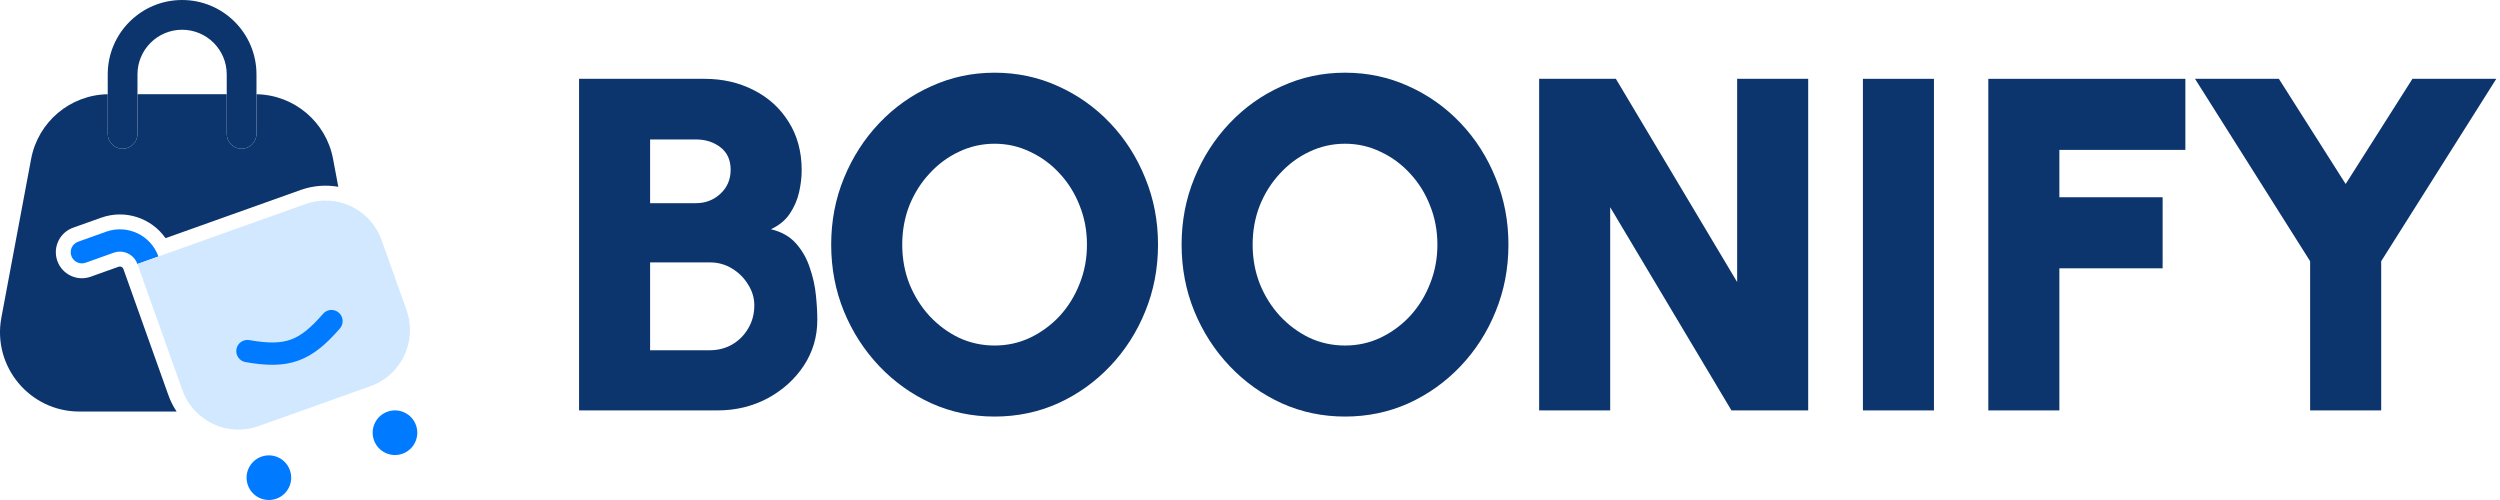
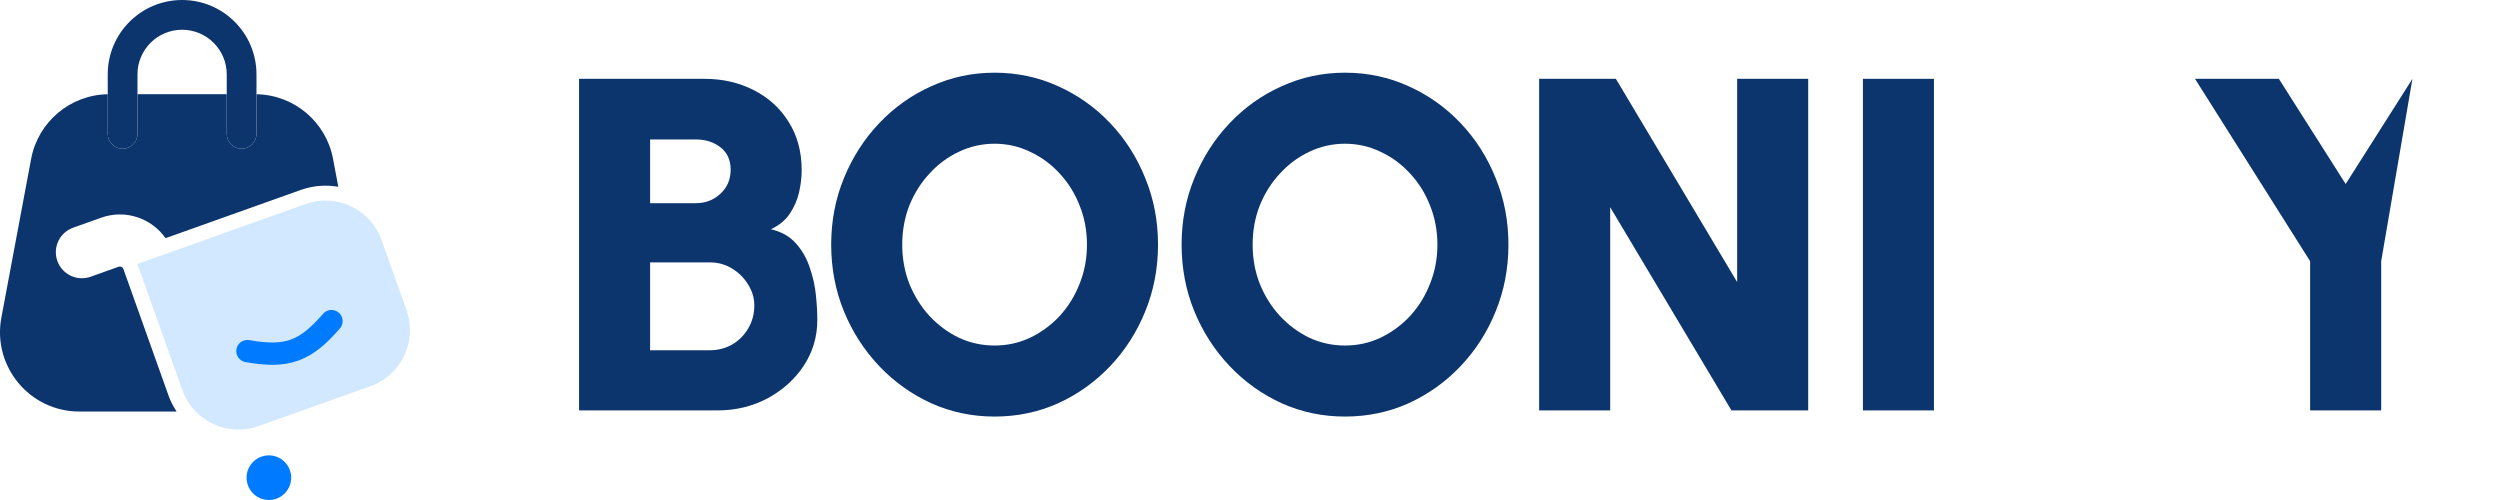
<svg xmlns="http://www.w3.org/2000/svg" width="120" height="24" viewBox="0 0 120 24" fill="none">
  <g id="Group 10">
    <g id="Vector">
      <path d="M10.883 6.426C10.883 6.808 11.183 7.12 11.56 7.139L11.597 7.14C11.991 7.14 12.311 6.82 12.311 6.426V4.523C14.115 4.554 15.654 5.849 15.987 7.628L16.238 8.966C15.664 8.866 15.058 8.904 14.469 9.106L14.425 9.121L7.946 11.432C7.271 10.47 6.015 10.036 4.855 10.45L3.51 10.929C2.87 11.157 2.532 11.854 2.742 12.495L2.753 12.526L2.764 12.556C3.007 13.186 3.71 13.511 4.35 13.283L5.695 12.803L5.712 12.798C5.8 12.777 5.892 12.825 5.923 12.912L8.081 18.964C8.183 19.249 8.317 19.514 8.478 19.754H3.809C1.425 19.754 -0.373 17.588 0.066 15.244L1.494 7.628C1.828 5.849 3.367 4.554 5.171 4.523V6.426C5.171 6.808 5.471 7.12 5.848 7.139L5.885 7.14C6.279 7.14 6.599 6.82 6.599 6.426V4.522H10.883V6.426Z" fill="#0C356E" />
      <path d="M5.206 11.086C5.185 11.092 5.164 11.099 5.143 11.106C5.153 11.102 5.164 11.099 5.174 11.096L5.206 11.086Z" fill="#0C356E" />
      <path d="M14.721 9.774L14.735 9.77C14.741 9.768 14.746 9.766 14.752 9.764C14.741 9.768 14.731 9.771 14.721 9.774Z" fill="#0C356E" />
-       <path d="M5.095 11.122C6.116 10.758 7.24 11.29 7.604 12.312L6.595 12.672C6.43 12.207 5.919 11.965 5.455 12.131L4.11 12.611C3.831 12.71 3.525 12.565 3.425 12.286C3.326 12.007 3.471 11.701 3.75 11.602L5.095 11.122Z" fill="#007BFF" />
      <path d="M6.595 12.672L14.665 9.794C16.151 9.264 17.785 10.039 18.315 11.524L19.514 14.887C20.044 16.372 19.269 18.006 17.783 18.536L12.403 20.455C10.918 20.985 9.284 20.21 8.754 18.724L6.595 12.672Z" fill="#D1E8FF" />
      <path d="M13.915 22.569C14.114 23.126 13.823 23.739 13.266 23.938C12.709 24.136 12.096 23.846 11.898 23.288C11.699 22.731 11.989 22.119 12.547 21.92C13.104 21.721 13.716 22.012 13.915 22.569Z" fill="#007BFF" />
-       <path d="M19.968 20.41C20.166 20.968 19.876 21.58 19.319 21.779C18.762 21.978 18.149 21.687 17.95 21.13C17.752 20.573 18.042 19.96 18.599 19.761C19.156 19.563 19.769 19.853 19.968 20.41Z" fill="#007BFF" />
      <path fill-rule="evenodd" clip-rule="evenodd" d="M16.263 15.009C16.486 15.203 16.51 15.541 16.316 15.765C15.663 16.517 15.057 17.043 14.316 17.309C13.573 17.576 12.77 17.554 11.783 17.38C11.492 17.329 11.298 17.051 11.349 16.76C11.4 16.468 11.678 16.274 11.97 16.325C12.889 16.488 13.472 16.474 13.954 16.301C14.437 16.128 14.896 15.767 15.507 15.063C15.701 14.839 16.039 14.815 16.263 15.009Z" fill="#007BFF" />
      <path fill-rule="evenodd" clip-rule="evenodd" d="M5.171 3.57C5.171 1.598 6.769 0 8.741 0C10.712 0 12.311 1.598 12.311 3.57V6.426C12.311 6.82 11.991 7.14 11.597 7.14C11.202 7.14 10.883 6.82 10.883 6.426V3.57C10.883 2.387 9.924 1.428 8.741 1.428C7.558 1.428 6.599 2.387 6.599 3.57L6.599 6.426C6.599 6.82 6.279 7.14 5.885 7.14C5.49 7.14 5.171 6.82 5.171 6.426L5.171 3.57Z" fill="#0C356E" />
    </g>
    <g id="BOONIFY">
-       <path id="Vector_2" d="M115.797 3.784H119.822L114.297 12.538V19.7H110.886V12.538L105.361 3.784H109.386L112.592 8.832L115.797 3.784Z" fill="#0C356E" />
-       <path id="Vector_3" d="M95.439 19.7V3.784H104.898V7.195H98.85V9.468H103.806V12.879H98.85V19.7H95.439Z" fill="#0C356E" />
+       <path id="Vector_2" d="M115.797 3.784L114.297 12.538V19.7H110.886V12.538L105.361 3.784H109.386L112.592 8.832L115.797 3.784Z" fill="#0C356E" />
      <path id="Vector_4" d="M89.42 19.7V3.784H92.83V19.7H89.42Z" fill="#0C356E" />
      <path id="Vector_5" d="M73.879 19.7V3.784H77.562L83.383 13.538V3.784H86.793V19.7H83.11L77.289 9.946V19.7H73.879Z" fill="#0C356E" />
      <path id="Vector_6" d="M64.561 19.995C63.485 19.995 62.473 19.783 61.526 19.359C60.578 18.927 59.745 18.332 59.025 17.574C58.305 16.816 57.74 15.941 57.331 14.948C56.921 13.947 56.717 12.879 56.717 11.742C56.717 10.605 56.921 9.54 57.331 8.547C57.74 7.547 58.305 6.668 59.025 5.91C59.745 5.152 60.578 4.561 61.526 4.137C62.473 3.705 63.485 3.489 64.561 3.489C65.645 3.489 66.66 3.705 67.608 4.137C68.555 4.561 69.389 5.152 70.109 5.91C70.829 6.668 71.389 7.547 71.791 8.547C72.2 9.54 72.405 10.605 72.405 11.742C72.405 12.879 72.2 13.947 71.791 14.948C71.389 15.941 70.829 16.816 70.109 17.574C69.389 18.332 68.555 18.927 67.608 19.359C66.66 19.783 65.645 19.995 64.561 19.995ZM64.561 16.585C65.167 16.585 65.736 16.46 66.266 16.21C66.804 15.952 67.278 15.603 67.687 15.164C68.096 14.717 68.415 14.201 68.642 13.618C68.877 13.034 68.995 12.409 68.995 11.742C68.995 11.075 68.877 10.45 68.642 9.866C68.415 9.283 68.096 8.771 67.687 8.332C67.278 7.884 66.804 7.536 66.266 7.286C65.736 7.028 65.167 6.899 64.561 6.899C63.955 6.899 63.382 7.028 62.844 7.286C62.314 7.536 61.844 7.884 61.435 8.332C61.025 8.771 60.703 9.283 60.468 9.866C60.241 10.45 60.127 11.075 60.127 11.742C60.127 12.409 60.241 13.034 60.468 13.618C60.703 14.201 61.025 14.717 61.435 15.164C61.844 15.603 62.314 15.952 62.844 16.21C63.382 16.46 63.955 16.585 64.561 16.585Z" fill="#0C356E" />
      <path id="Vector_7" d="M47.741 19.995C46.664 19.995 45.653 19.783 44.705 19.359C43.758 18.927 42.924 18.332 42.204 17.574C41.484 16.816 40.92 15.941 40.51 14.948C40.101 13.947 39.897 12.879 39.897 11.742C39.897 10.605 40.101 9.54 40.51 8.547C40.92 7.547 41.484 6.668 42.204 5.91C42.924 5.152 43.758 4.561 44.705 4.137C45.653 3.705 46.664 3.489 47.741 3.489C48.824 3.489 49.84 3.705 50.787 4.137C51.735 4.561 52.568 5.152 53.288 5.91C54.008 6.668 54.569 7.547 54.971 8.547C55.38 9.54 55.585 10.605 55.585 11.742C55.585 12.879 55.38 13.947 54.971 14.948C54.569 15.941 54.008 16.816 53.288 17.574C52.568 18.332 51.735 18.927 50.787 19.359C49.84 19.783 48.824 19.995 47.741 19.995ZM47.741 16.585C48.347 16.585 48.915 16.46 49.446 16.21C49.984 15.952 50.458 15.603 50.867 15.164C51.276 14.717 51.594 14.201 51.822 13.618C52.057 13.034 52.174 12.409 52.174 11.742C52.174 11.075 52.057 10.45 51.822 9.866C51.594 9.283 51.276 8.771 50.867 8.332C50.458 7.884 49.984 7.536 49.446 7.286C48.915 7.028 48.347 6.899 47.741 6.899C47.134 6.899 46.562 7.028 46.024 7.286C45.493 7.536 45.023 7.884 44.614 8.332C44.205 8.771 43.883 9.283 43.648 9.866C43.421 10.45 43.307 11.075 43.307 11.742C43.307 12.409 43.421 13.034 43.648 13.618C43.883 14.201 44.205 14.717 44.614 15.164C45.023 15.603 45.493 15.952 46.024 16.21C46.562 16.46 47.134 16.585 47.741 16.585Z" fill="#0C356E" />
      <path id="Vector_8" d="M27.795 19.7V3.784H33.82C34.692 3.784 35.48 3.966 36.185 4.33C36.889 4.686 37.447 5.194 37.856 5.853C38.273 6.513 38.481 7.286 38.481 8.172C38.481 8.506 38.439 8.858 38.356 9.23C38.273 9.593 38.125 9.934 37.913 10.253C37.7 10.571 37.397 10.821 37.003 11.003C37.511 11.124 37.913 11.352 38.208 11.685C38.504 12.019 38.724 12.405 38.868 12.845C39.019 13.277 39.118 13.716 39.163 14.163C39.209 14.603 39.231 15.001 39.231 15.357C39.231 16.16 39.015 16.892 38.583 17.551C38.151 18.203 37.572 18.726 36.844 19.12C36.117 19.506 35.313 19.7 34.434 19.7H27.795ZM31.205 16.812H34.07C34.464 16.812 34.821 16.721 35.139 16.539C35.465 16.35 35.722 16.092 35.912 15.766C36.109 15.44 36.207 15.069 36.207 14.652C36.207 14.304 36.109 13.974 35.912 13.663C35.722 13.345 35.465 13.087 35.139 12.89C34.821 12.693 34.464 12.595 34.07 12.595H31.205V16.812ZM31.205 9.752H33.411C33.865 9.752 34.256 9.601 34.582 9.298C34.908 8.995 35.071 8.612 35.071 8.15C35.071 7.68 34.908 7.32 34.582 7.07C34.256 6.819 33.865 6.694 33.411 6.694H31.205V9.752Z" fill="#0C356E" />
    </g>
  </g>
</svg>